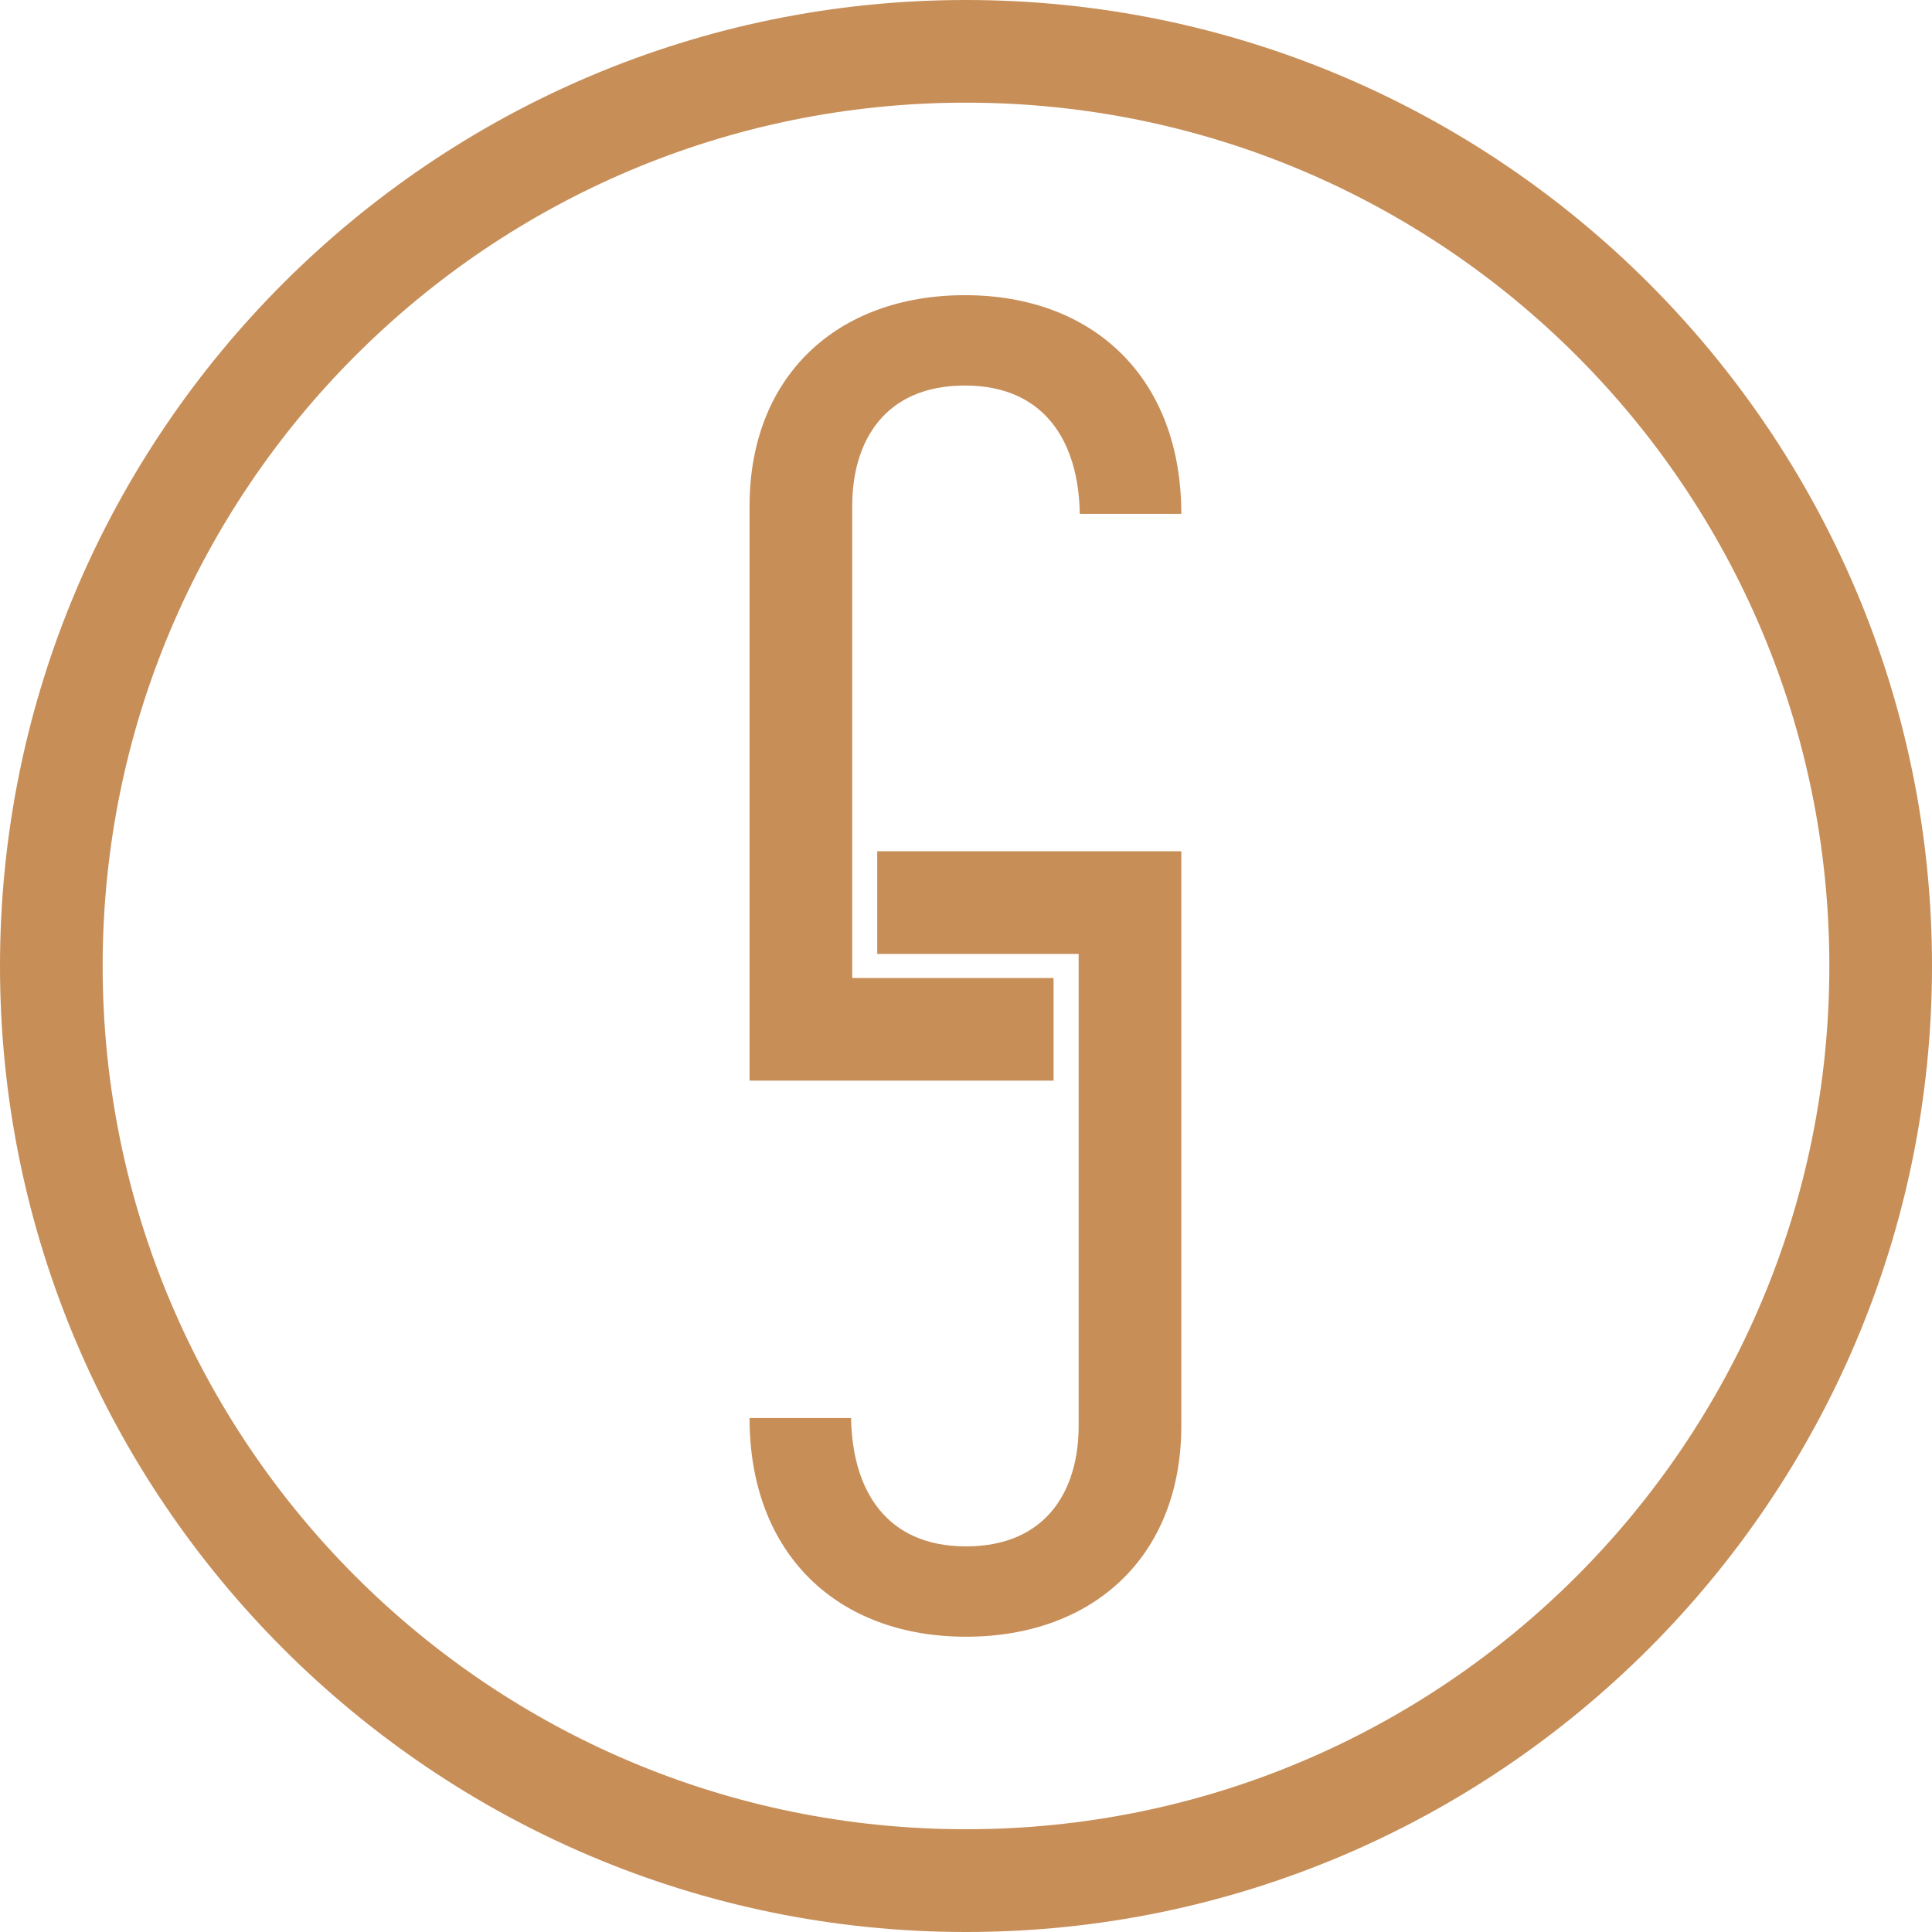
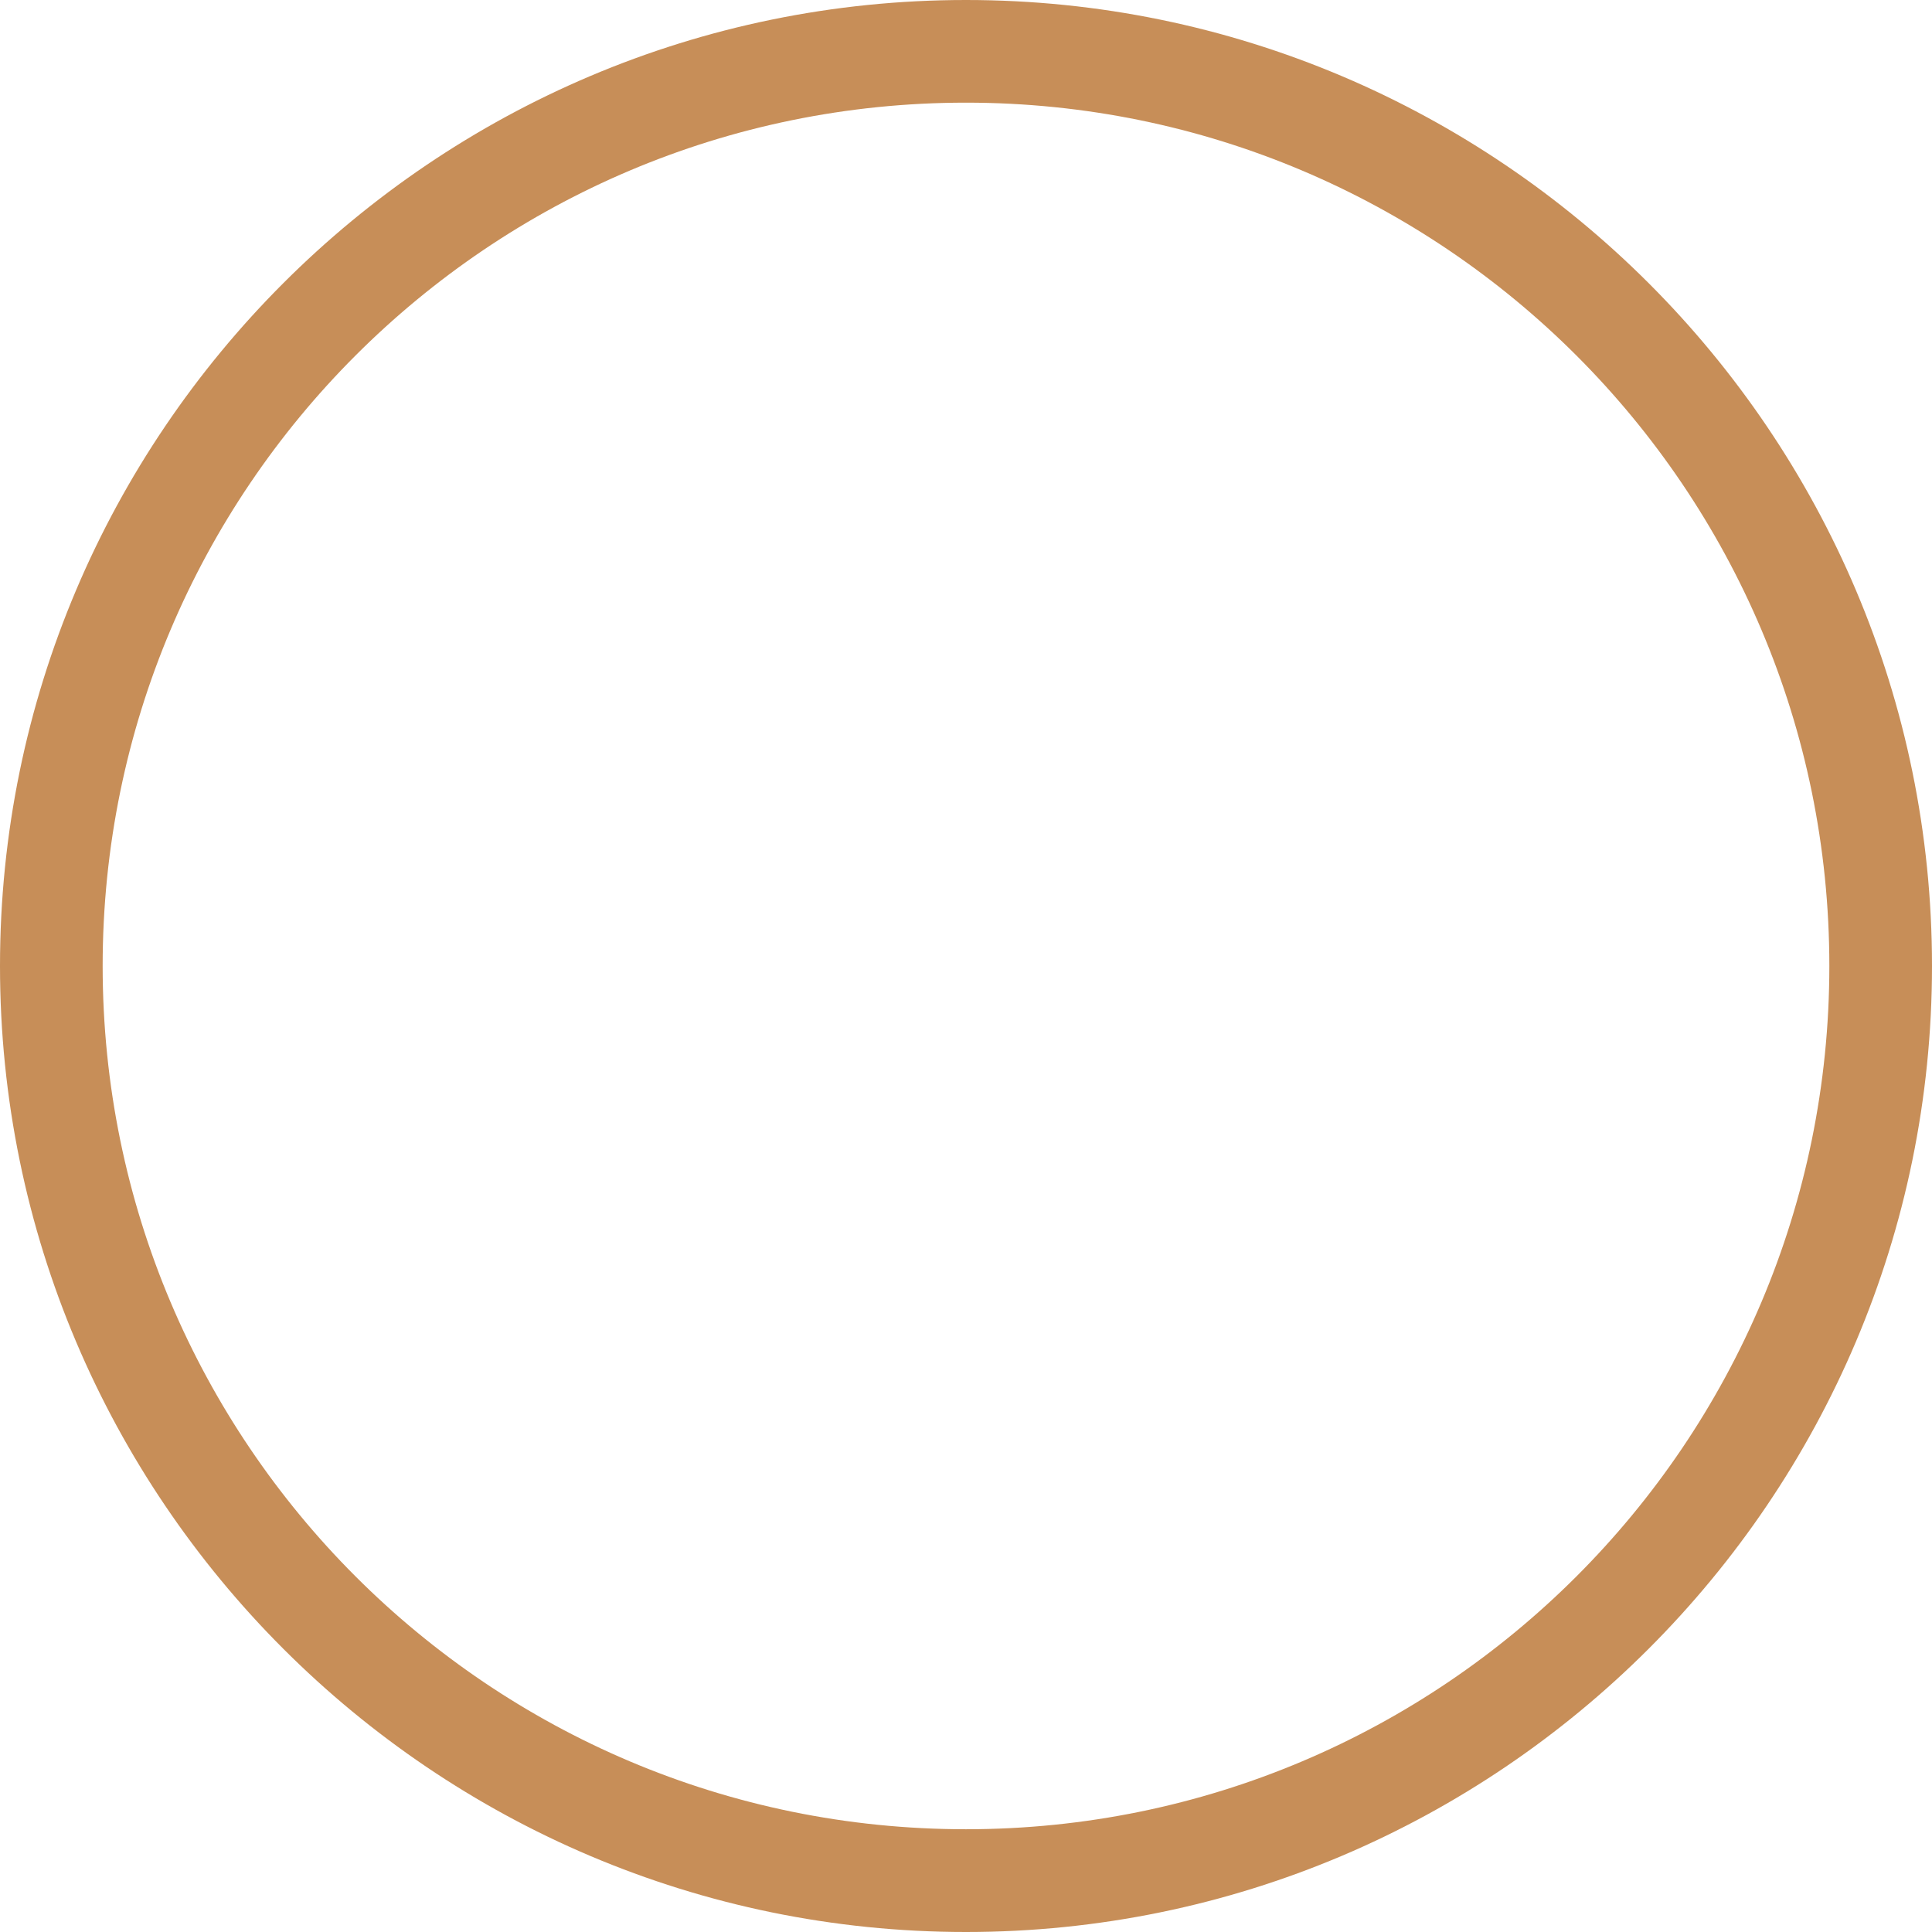
<svg xmlns="http://www.w3.org/2000/svg" id="Layer_2" data-name="Layer 2" viewBox="0 0 204.01 204.01">
  <defs>
    <style>
      .cls-1 {
        fill: #c78e58;
      }
    </style>
  </defs>
  <g id="Layer_1-2" data-name="Layer 1">
    <g>
      <path class="cls-1" d="M102,0C45.76,0,0,45.75,0,102s45.76,102.01,102,102.01,102.01-45.76,102.01-102.01S158.25,0,102,0ZM102,193.16c-50.34,0-91.16-40.81-91.16-91.16S51.66,10.84,102,10.84s91.17,40.81,91.17,91.16-40.82,91.16-91.17,91.16Z" />
      <g>
-         <path class="cls-1" d="M124.74,89.89v60.68c0,13.66-9.19,22.26-22.74,22.26s-22.85-8.71-22.85-23.09h10.72c.12,7.54,3.65,13.55,12.13,13.55s11.9-5.89,11.9-12.72v-49.84h-21.27v-10.84h32.11Z" />
-         <path class="cls-1" d="M89.99,53.43v49.84h21.26v10.84h-32.1v-60.68c0-13.66,9.19-22.26,22.74-22.26s22.85,8.71,22.85,23.09h-10.72c-.12-7.54-3.65-13.55-12.13-13.55s-11.9,5.89-11.9,12.72Z" />
-       </g>
+         </g>
    </g>
  </g>
</svg>